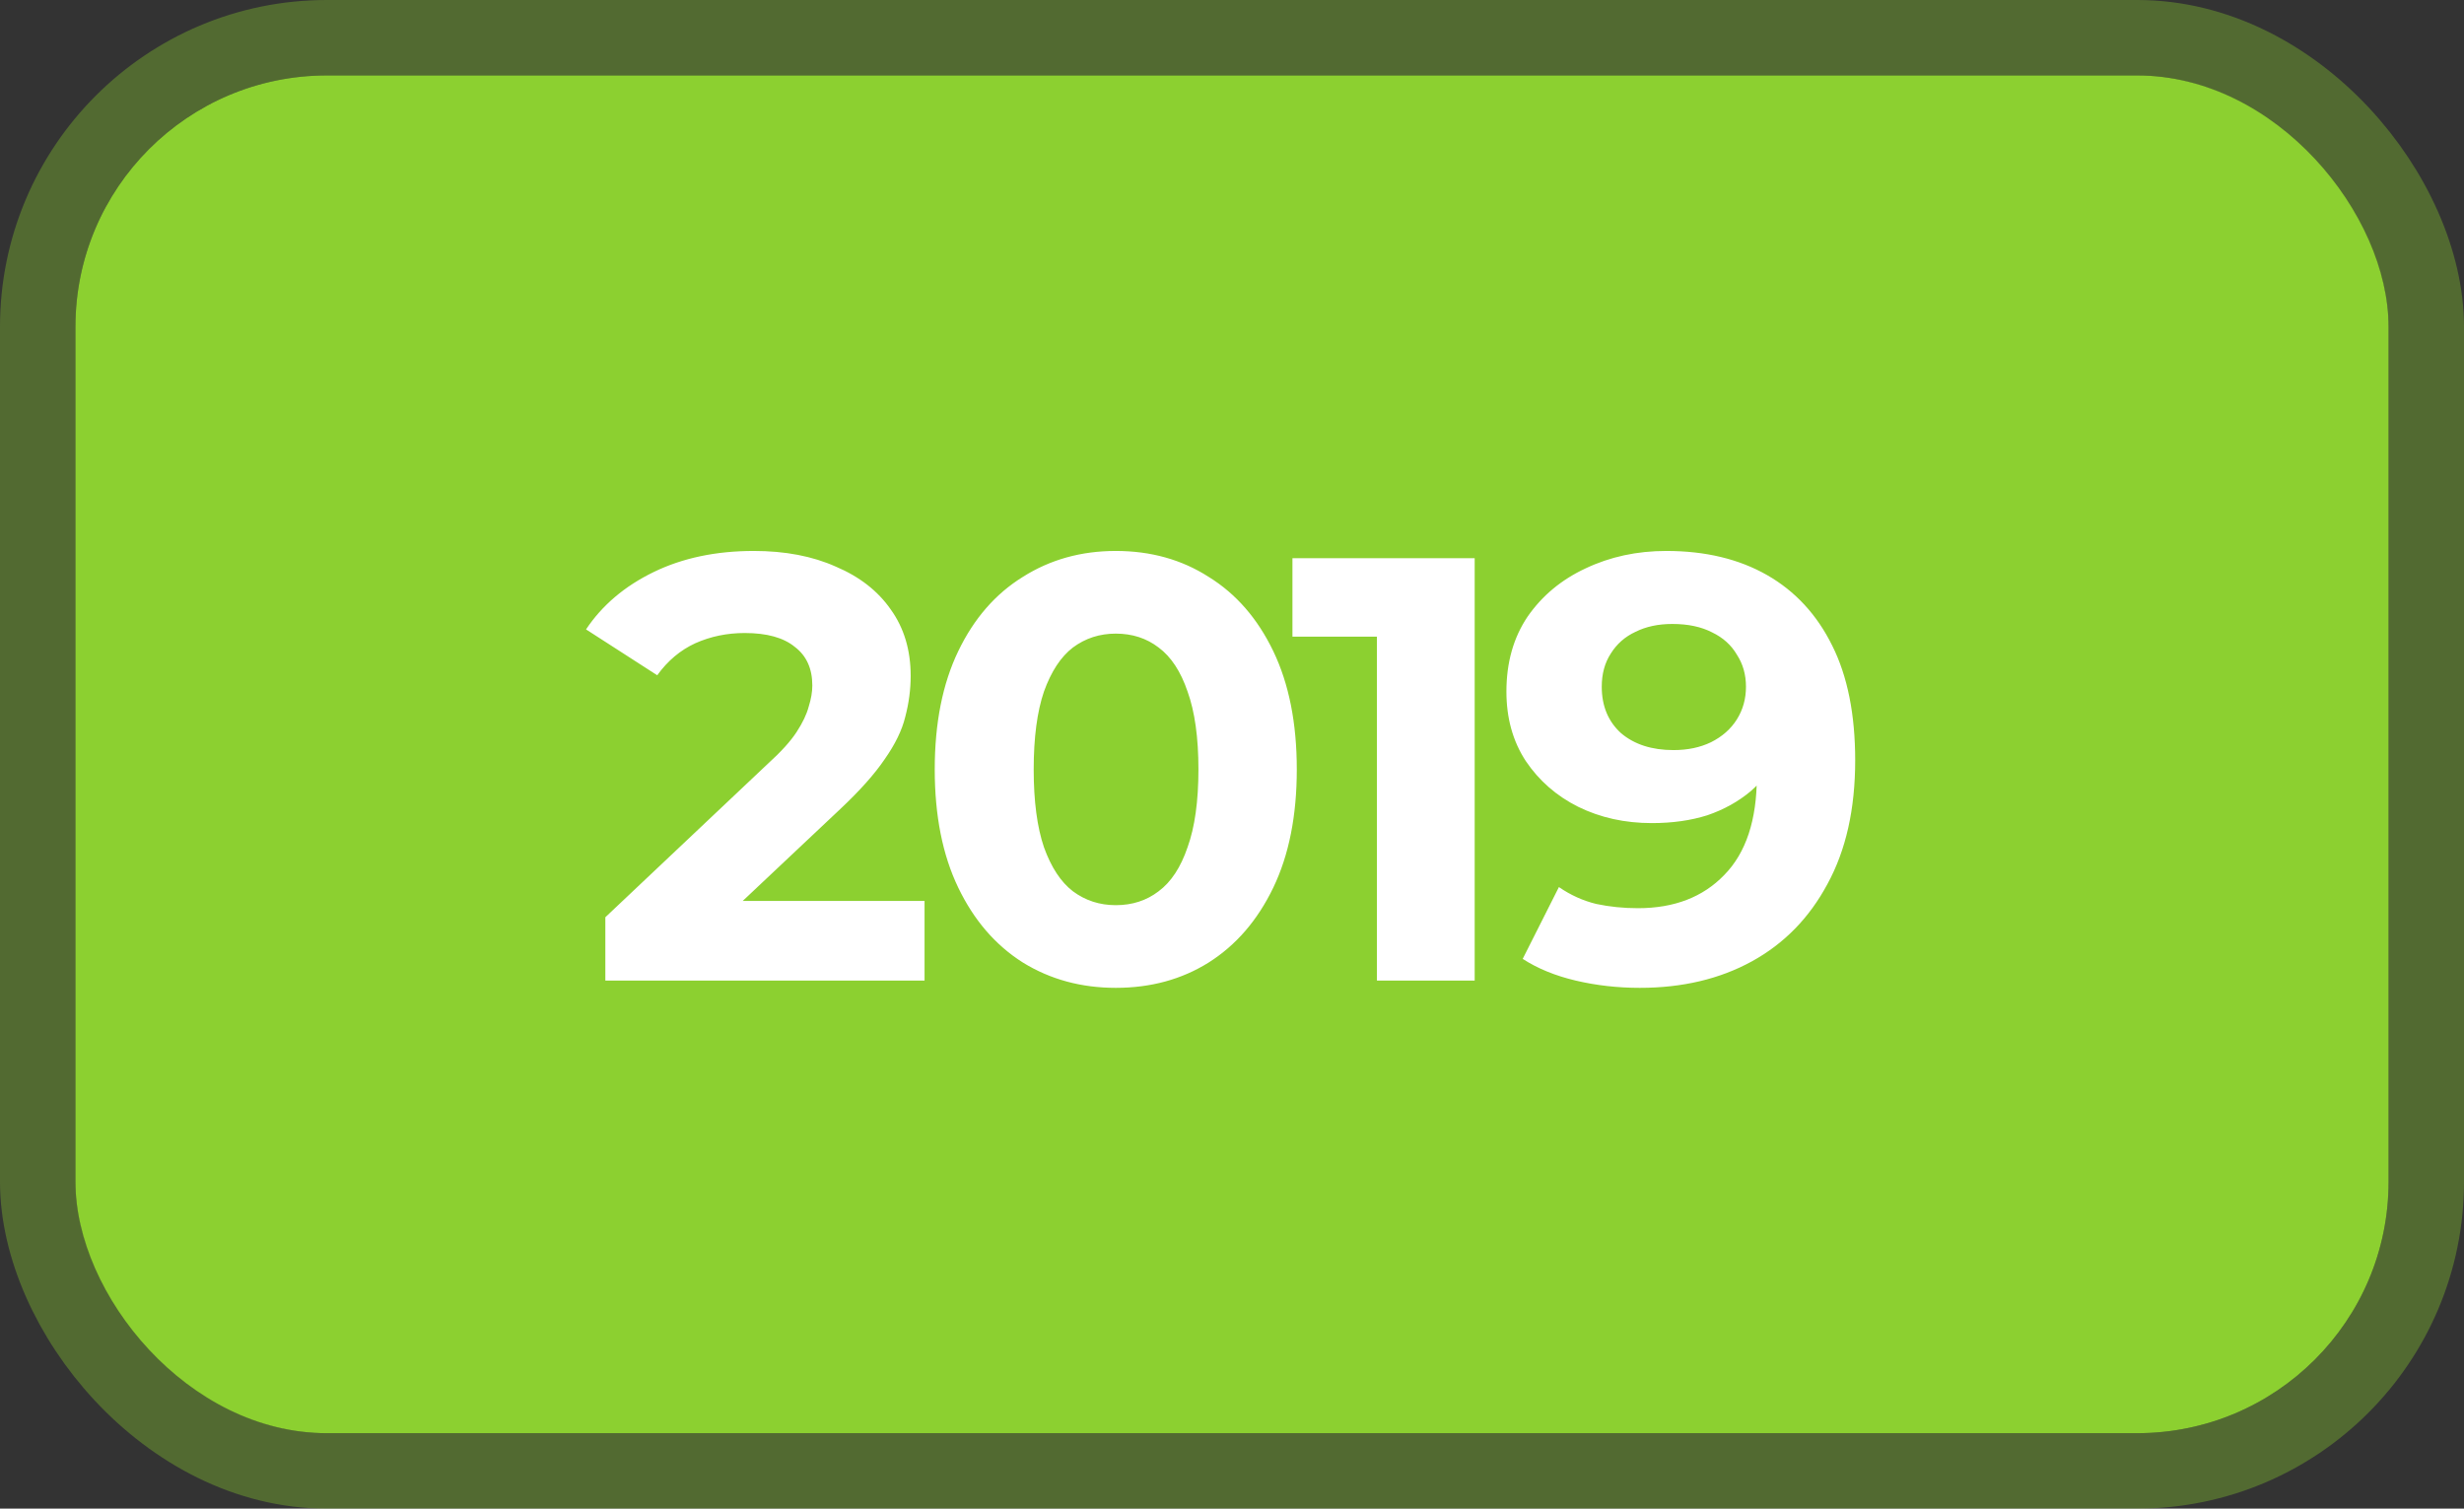
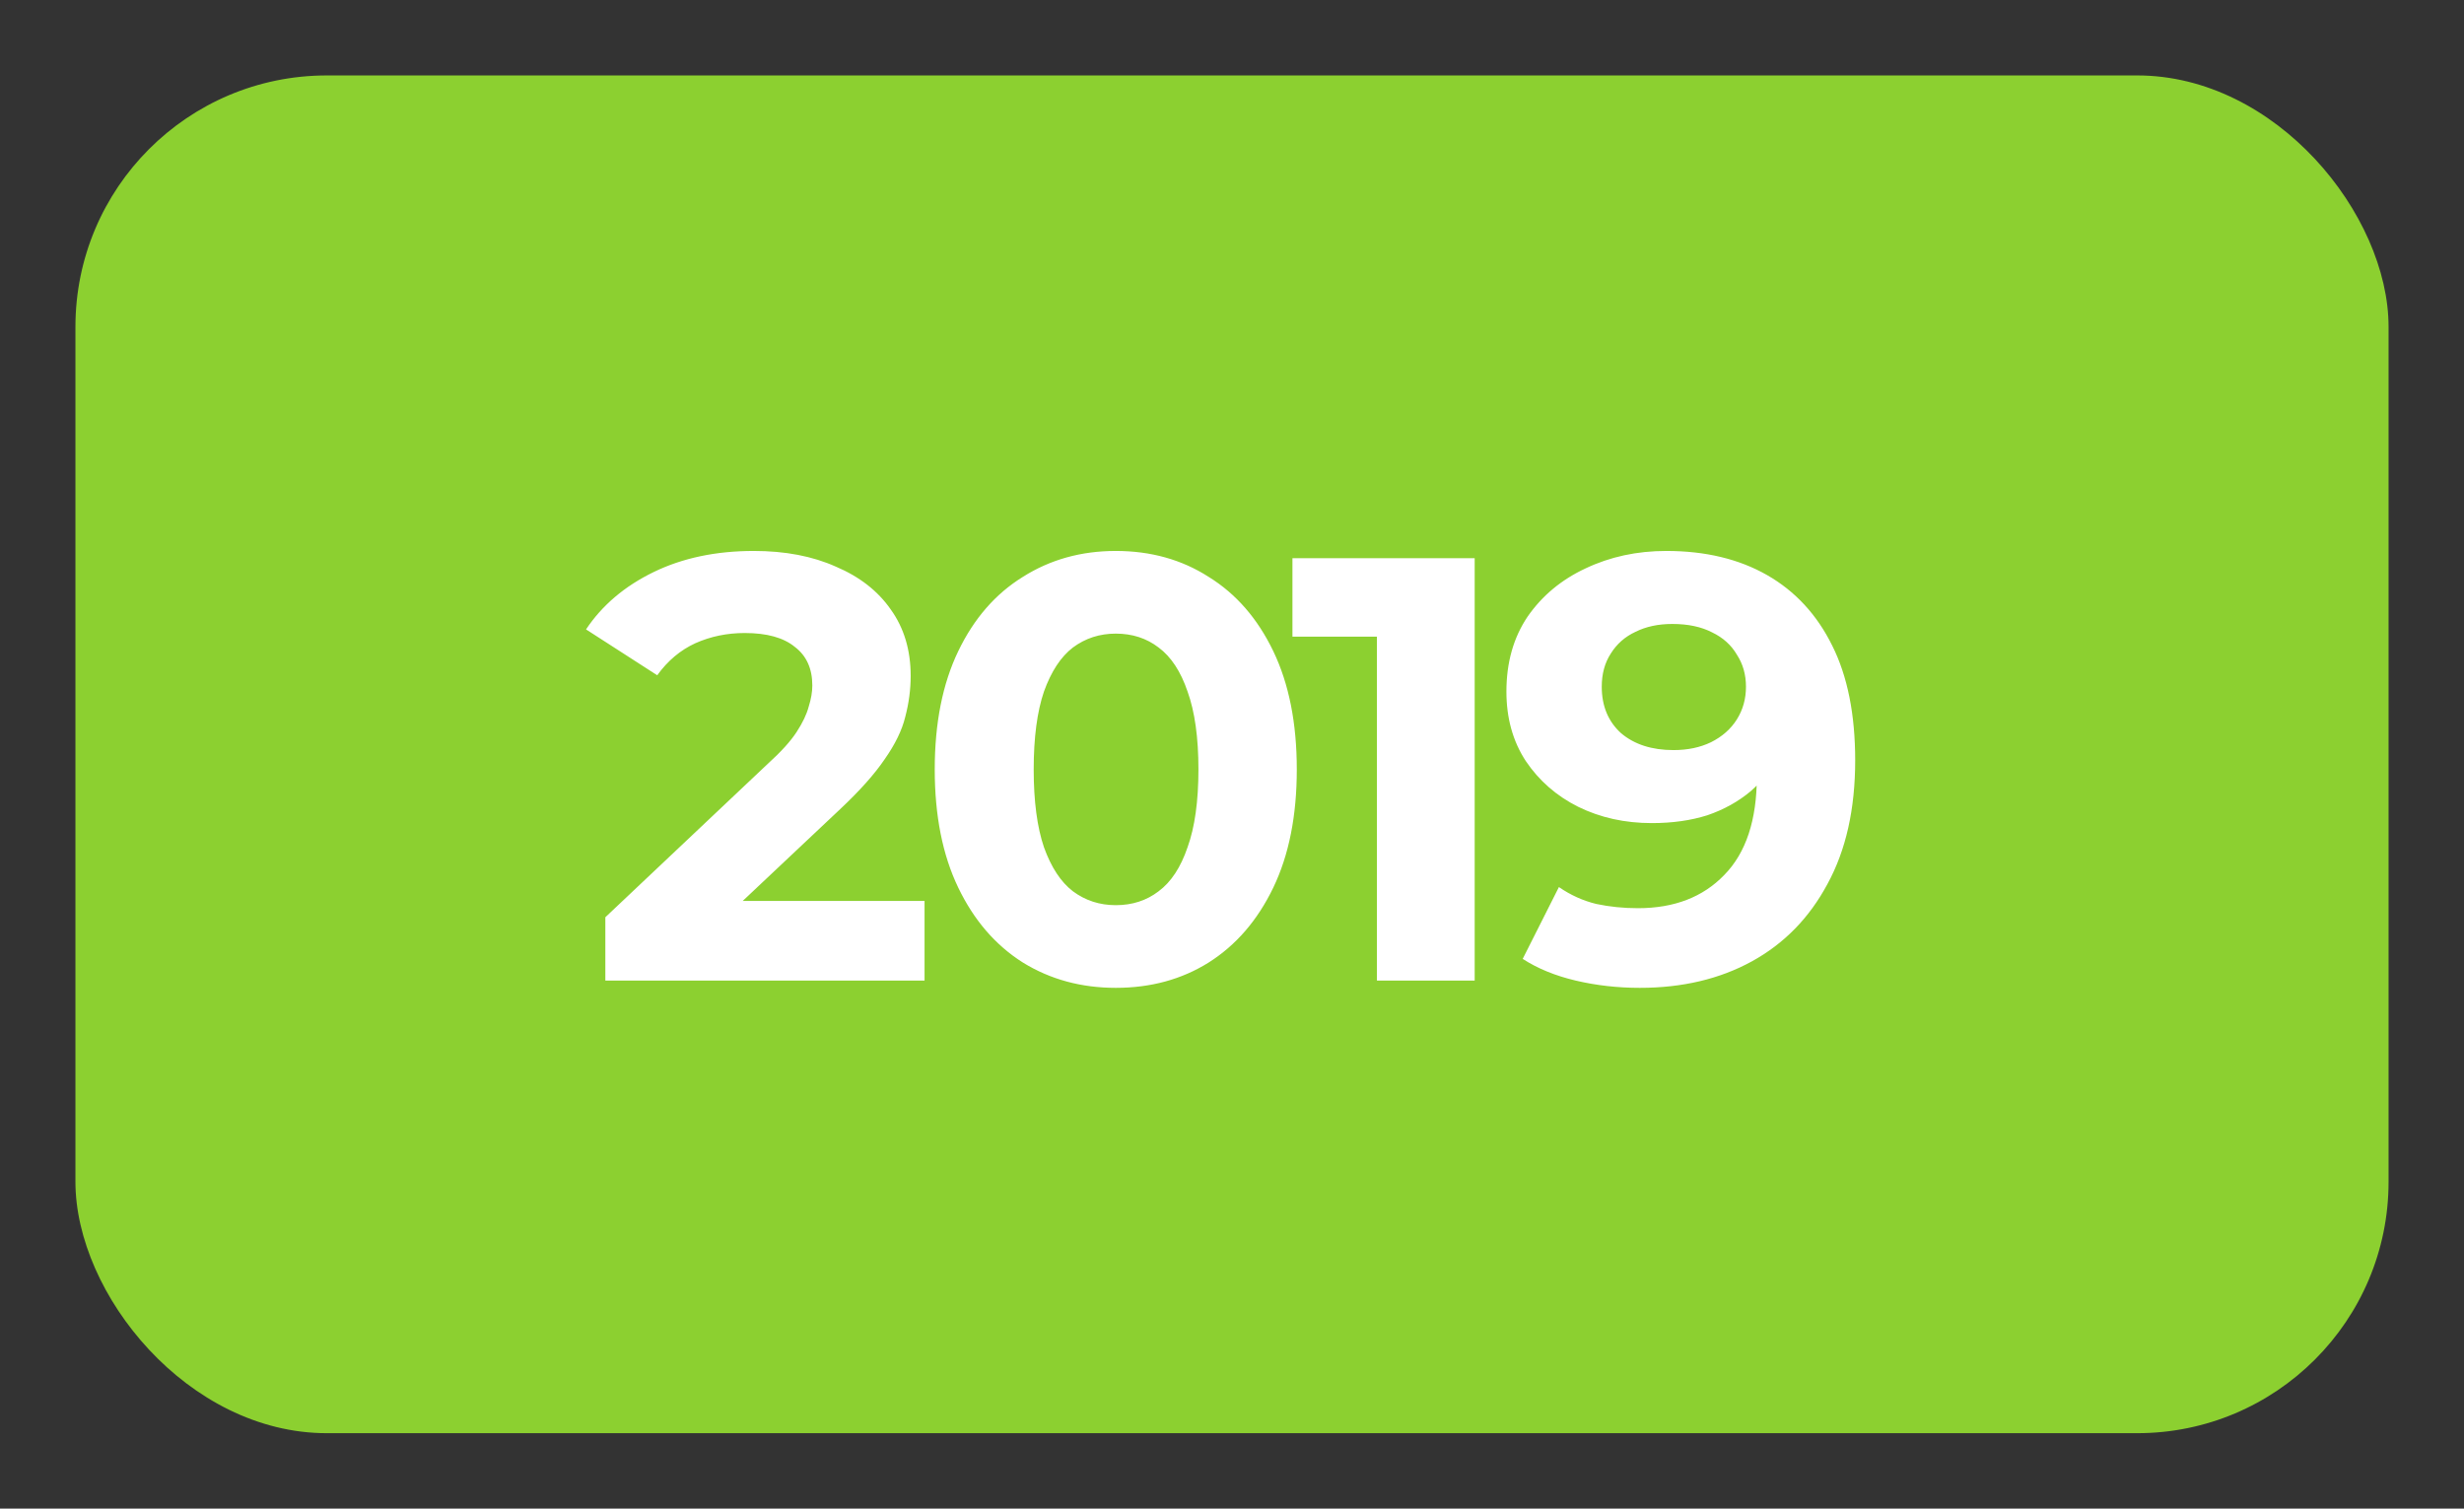
<svg xmlns="http://www.w3.org/2000/svg" width="98" height="60" viewBox="0 0 98 60" fill="none">
  <rect x="0" y="0" width="98" height="60" fill="#333333" stroke="none" />
  <rect x="3" y="3" width="92" height="54" rx="10" fill="#8CD030" />
-   <rect x="1.5" y="1.5" width="95" height="57" rx="11.5" stroke="#8CD030" stroke-opacity="0.35" stroke-width="3" />
  <path d="M24.076 39V36.48L30.556 30.36C31.068 29.896 31.444 29.48 31.684 29.112C31.924 28.744 32.084 28.408 32.164 28.104C32.26 27.8 32.308 27.52 32.308 27.264C32.308 26.592 32.076 26.08 31.612 25.728C31.164 25.36 30.5 25.176 29.62 25.176C28.916 25.176 28.26 25.312 27.652 25.584C27.06 25.856 26.556 26.28 26.14 26.856L23.308 25.032C23.948 24.072 24.844 23.312 25.996 22.752C27.148 22.192 28.476 21.912 29.98 21.912C31.228 21.912 32.316 22.12 33.244 22.536C34.188 22.936 34.916 23.504 35.428 24.24C35.956 24.976 36.22 25.856 36.22 26.88C36.22 27.424 36.148 27.968 36.004 28.512C35.876 29.04 35.604 29.6 35.188 30.192C34.788 30.784 34.196 31.448 33.412 32.184L28.036 37.248L27.292 35.832H36.772V39H24.076ZM44.377 39.288C43.001 39.288 41.769 38.952 40.681 38.28C39.593 37.592 38.737 36.6 38.113 35.304C37.489 34.008 37.177 32.44 37.177 30.6C37.177 28.76 37.489 27.192 38.113 25.896C38.737 24.6 39.593 23.616 40.681 22.944C41.769 22.256 43.001 21.912 44.377 21.912C45.769 21.912 47.001 22.256 48.073 22.944C49.161 23.616 50.017 24.6 50.641 25.896C51.265 27.192 51.577 28.76 51.577 30.6C51.577 32.44 51.265 34.008 50.641 35.304C50.017 36.6 49.161 37.592 48.073 38.28C47.001 38.952 45.769 39.288 44.377 39.288ZM44.377 36C45.033 36 45.601 35.816 46.081 35.448C46.577 35.08 46.961 34.496 47.233 33.696C47.521 32.896 47.665 31.864 47.665 30.6C47.665 29.336 47.521 28.304 47.233 27.504C46.961 26.704 46.577 26.12 46.081 25.752C45.601 25.384 45.033 25.2 44.377 25.2C43.737 25.2 43.169 25.384 42.673 25.752C42.193 26.12 41.809 26.704 41.521 27.504C41.249 28.304 41.113 29.336 41.113 30.6C41.113 31.864 41.249 32.896 41.521 33.696C41.809 34.496 42.193 35.08 42.673 35.448C43.169 35.816 43.737 36 44.377 36ZM54.764 39V23.64L56.444 25.32H51.404V22.2H58.652V39H54.764ZM66.274 21.912C67.826 21.912 69.162 22.232 70.282 22.872C71.402 23.512 72.266 24.448 72.874 25.68C73.482 26.896 73.786 28.416 73.786 30.24C73.786 32.176 73.418 33.816 72.682 35.16C71.962 36.504 70.962 37.528 69.682 38.232C68.402 38.936 66.914 39.288 65.218 39.288C64.338 39.288 63.49 39.192 62.674 39C61.858 38.808 61.154 38.52 60.562 38.136L62.002 35.28C62.466 35.6 62.962 35.824 63.49 35.952C64.018 36.064 64.57 36.12 65.146 36.12C66.586 36.12 67.73 35.68 68.578 34.8C69.442 33.92 69.874 32.616 69.874 30.888C69.874 30.6 69.866 30.28 69.85 29.928C69.834 29.576 69.794 29.224 69.73 28.872L70.786 29.88C70.514 30.504 70.13 31.032 69.634 31.464C69.138 31.88 68.562 32.2 67.906 32.424C67.25 32.632 66.514 32.736 65.698 32.736C64.626 32.736 63.65 32.52 62.77 32.088C61.906 31.656 61.21 31.048 60.682 30.264C60.17 29.48 59.914 28.56 59.914 27.504C59.914 26.352 60.194 25.36 60.754 24.528C61.33 23.696 62.098 23.056 63.058 22.608C64.034 22.144 65.106 21.912 66.274 21.912ZM66.514 24.816C65.954 24.816 65.466 24.92 65.05 25.128C64.634 25.32 64.306 25.608 64.066 25.992C63.826 26.36 63.706 26.8 63.706 27.312C63.706 28.08 63.962 28.696 64.474 29.16C65.002 29.608 65.698 29.832 66.562 29.832C67.122 29.832 67.618 29.728 68.05 29.52C68.498 29.296 68.842 28.992 69.082 28.608C69.322 28.224 69.442 27.792 69.442 27.312C69.442 26.832 69.322 26.408 69.082 26.04C68.858 25.656 68.53 25.36 68.098 25.152C67.666 24.928 67.138 24.816 66.514 24.816Z" fill="white" />
</svg>